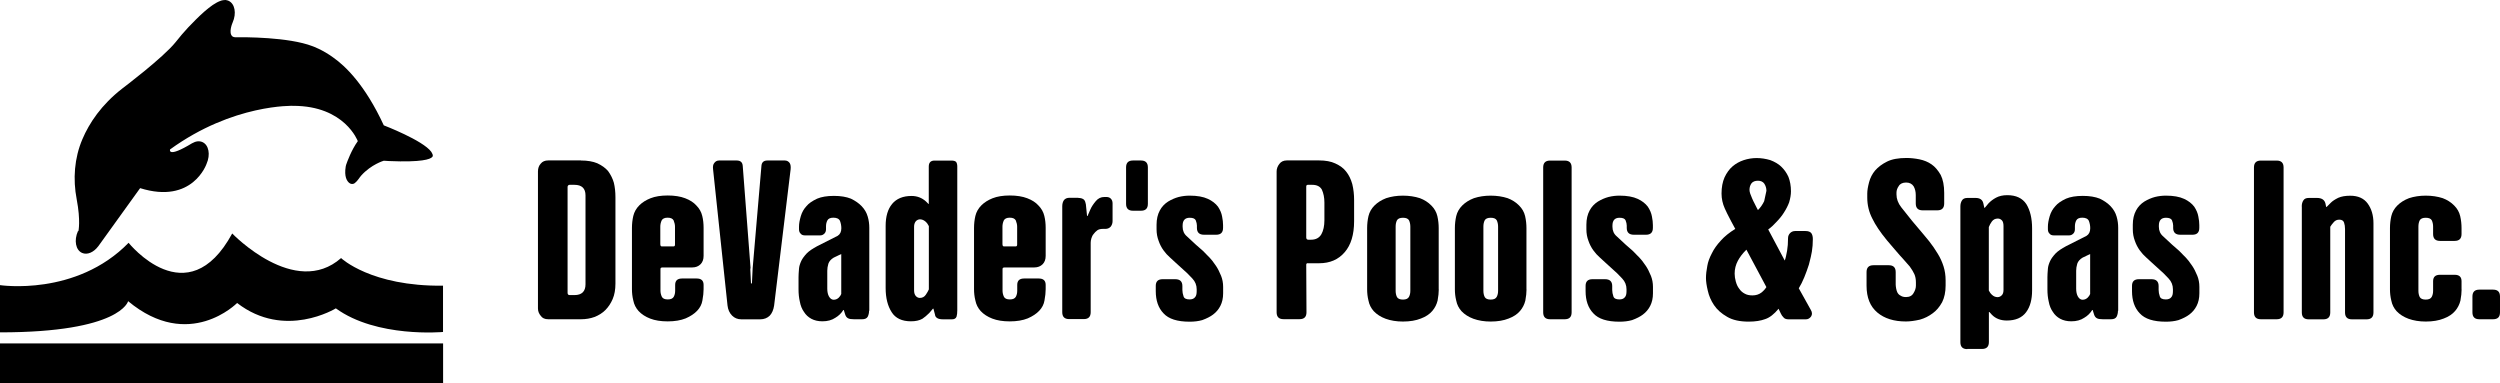
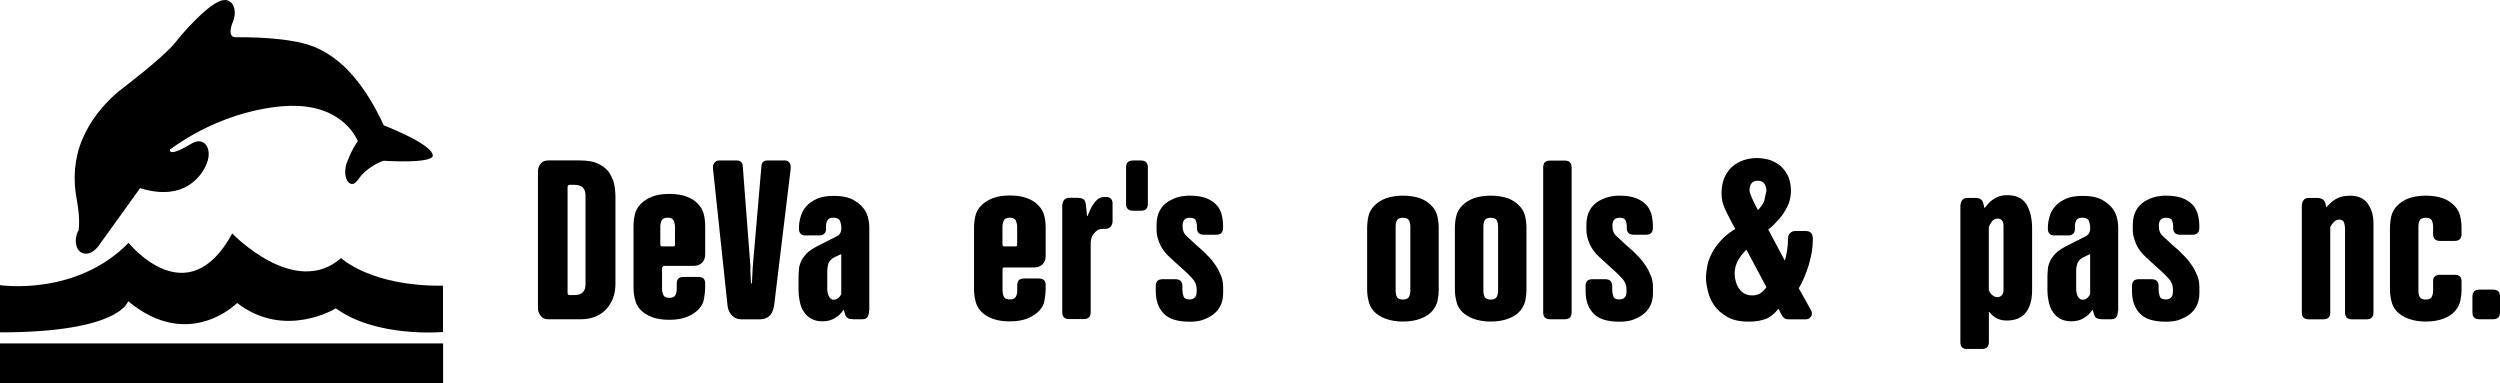
<svg xmlns="http://www.w3.org/2000/svg" id="Layer_2" data-name="Layer 2" viewBox="0 0 316.52 48.55">
  <g id="Layer_1-2" data-name="Layer 1">
    <g>
      <g>
        <rect x="0" y="43.48" width="56.1" height="5.07" />
        <path d="M43.2,32.66c-5.86,5.18-13.8-3.1-13.8-3.1-5.69,10.48-13.12,1.18-13.12,1.18C9.63,37.56,0,36.1,0,36.1v5.98c15.32,0,16.22-3.95,16.22-3.95,7.72,6.42,13.8.23,13.8.23,6.03,4.67,12.5.68,12.5.68,5.18,3.77,13.57,2.99,13.57,2.99v-5.86c-9.12.11-12.9-3.49-12.9-3.49Z" />
        <path d="M9.87,29.26h0c-.52,1.17-.29,2.4.52,2.76.65.29,1.47-.07,2.04-.83h0s.01-.01.01-.01c0-.01.02-.02.03-.04l5.27-7.32c6.65,2.08,8.41-3.07,8.41-3.07.52-1.17.29-2.4-.52-2.76-.4-.18-.86-.11-1.29.14,0,0,0,0,0,0,0,0,0,0-.01,0,0,0,0,0,0,0-3.19,1.94-2.8.79-2.8.79,8-5.8,15.6-5.52,15.6-5.52,6.53,0,8.17,4.47,8.17,4.47-.81,1.13-1.34,2.59-1.48,3,0,0-.04.15-.05.21-.21,1.28.15,1.85.46,2.09.2.16.48.17.68.02.35-.26.61-.73.82-.96,1.27-1.42,2.86-1.88,2.86-1.88l.65.04c4.17.18,5.23-.23,5.48-.51.01-.02.03-.03.04-.05h0s.03-.05.03-.08c.04-.13-.08-.35-.15-.46,0,0,0,0,0,0-.03-.04-.04-.07-.04-.07h0c-1.05-1.45-6.01-3.35-6.01-3.35-2.38-5.15-4.89-7.53-6.39-8.58-1.36-1-2.63-1.44-2.63-1.44h0c-3.04-1.17-8.69-1.15-9.76-1.13-.22,0-.37-.1-.37-.1-.57-.45.01-1.76.01-1.76,0,0,0,0,0,0,.52-1.17.29-2.4-.52-2.76-.06-.02-.11-.04-.17-.06-.13-.04-.26-.05-.4-.03-.06,0-.12.01-.18.03-.02,0-.03,0-.05,0-.06.02-.12.03-.18.06-1.26.42-2.91,2.11-4.12,3.37-.56.59-1.08,1.22-1.59,1.86-1.59,1.99-6.76,5.88-6.76,5.88-2.65,2.06-4.18,4.37-5.05,6.42-1.02,2.39-1.21,5.05-.72,7.6.52,2.72.22,4.03.22,4.03Z" />
      </g>
      <g>
        <path d="M73.55,20.32c.83,0,1.52.12,2.07.35.58.27,1.04.6,1.37.99.35.49.59.98.73,1.48.13.54.2,1.15.2,1.83v10.94c0,.76-.12,1.41-.35,1.95s-.54,1.01-.93,1.4c-.37.37-.83.66-1.37.87-.52.19-1.1.29-1.72.29h-4.13c-.45,0-.77-.15-.96-.44-.23-.27-.35-.58-.35-.93v-17.34c0-.41.12-.74.35-.99.21-.27.53-.41.96-.41h4.13ZM74.13,24.74c0-.89-.47-1.34-1.4-1.34h-.61c-.14,0-.22.08-.26.23v13.44c0,.19.09.29.26.29h.61c.93,0,1.4-.46,1.4-1.37v-11.26Z" />
-         <path d="M83.82,33.87c-.14,0-.2.07-.2.2v2.73c0,.27.06.52.17.76s.37.35.76.35.64-.12.76-.35.17-.48.17-.76v-.73c0-.54.29-.81.87-.81h1.86c.58,0,.87.27.87.81v.55c0,.41-.05.88-.15,1.42-.08.49-.3.92-.67,1.31-.35.37-.83.69-1.45.96-.62.25-1.38.38-2.27.38s-1.61-.12-2.21-.35c-.6-.23-1.1-.55-1.48-.96-.35-.39-.57-.83-.67-1.34-.12-.48-.17-.96-.17-1.42v-7.77c0-.52.06-1.03.17-1.51.12-.5.37-.95.76-1.34.37-.37.84-.67,1.42-.9.58-.23,1.31-.35,2.18-.35s1.61.12,2.21.35c.6.23,1.07.53,1.4.9.39.39.64.83.76,1.34.12.48.17.99.17,1.51v3.55c0,.45-.13.79-.38,1.05-.27.27-.62.41-1.05.41h-3.84ZM83.61,30.97c0,.16.07.23.2.23h1.45c.14,0,.2-.08.2-.23v-2.27c0-.25-.06-.51-.17-.79-.12-.23-.37-.35-.76-.35s-.64.12-.76.35c-.12.27-.17.53-.17.79v2.27Z" />
+         <path d="M83.82,33.87v2.73c0,.27.06.52.17.76s.37.35.76.35.64-.12.76-.35.17-.48.17-.76v-.73c0-.54.29-.81.87-.81h1.86c.58,0,.87.27.87.81v.55c0,.41-.05.88-.15,1.42-.08.49-.3.92-.67,1.31-.35.37-.83.69-1.45.96-.62.25-1.38.38-2.27.38s-1.61-.12-2.21-.35c-.6-.23-1.1-.55-1.48-.96-.35-.39-.57-.83-.67-1.34-.12-.48-.17-.96-.17-1.42v-7.77c0-.52.06-1.03.17-1.51.12-.5.37-.95.76-1.34.37-.37.84-.67,1.42-.9.58-.23,1.31-.35,2.18-.35s1.61.12,2.21.35c.6.23,1.07.53,1.4.9.39.39.64.83.76,1.34.12.48.17.99.17,1.51v3.55c0,.45-.13.79-.38,1.05-.27.27-.62.41-1.05.41h-3.84ZM83.61,30.97c0,.16.07.23.2.23h1.45c.14,0,.2-.08.2-.23v-2.27c0-.25-.06-.51-.17-.79-.12-.23-.37-.35-.76-.35s-.64.12-.76.35c-.12.27-.17.53-.17.79v2.27Z" />
        <path d="M94.99,33.99l.09,1.89h.12l.09-1.89,1.11-12.94c.02-.48.27-.73.76-.73h2.21c.25,0,.46.11.61.32.12.19.15.46.12.79l-2.09,17.25c-.08.54-.26.97-.55,1.28-.31.31-.72.47-1.22.47h-2.39c-.46,0-.85-.16-1.16-.47-.33-.33-.52-.76-.58-1.28l-1.83-17.25c-.04-.35,0-.61.15-.79.15-.21.36-.32.61-.32h2.24c.48,0,.74.24.76.73l.99,12.94Z" />
        <path d="M110.03,39.34c0,.29-.06.54-.17.76-.12.21-.35.32-.7.32h-1.05c-.35,0-.59-.04-.73-.12-.17-.08-.3-.24-.38-.5l-.17-.55h-.06c-.25.41-.59.74-1.02.99-.43.29-.97.44-1.63.44-.54,0-1.01-.11-1.4-.32-.39-.21-.7-.5-.93-.87-.25-.35-.43-.78-.52-1.28-.12-.5-.17-1.03-.17-1.57v-1.54c0-.25.02-.61.06-1.08.02-.29.12-.62.29-.99.15-.31.39-.63.7-.96.29-.29.73-.59,1.31-.9l2.59-1.31c.31-.19.47-.51.47-.96,0-.33-.06-.64-.17-.93-.12-.27-.4-.41-.84-.41-.39,0-.64.12-.76.35-.12.23-.17.48-.17.76v.35c0,.23-.07.42-.2.55-.16.16-.33.23-.52.23h-1.98c-.23,0-.41-.08-.52-.23-.14-.13-.2-.32-.2-.55v-.32c0-.39.08-.83.23-1.34s.4-.93.73-1.28c.27-.33.72-.64,1.34-.93.54-.23,1.25-.35,2.12-.35s1.57.12,2.15.35c.56.27,1.02.59,1.37.96.37.39.62.82.76,1.31.14.47.2.94.2,1.43v10.5ZM106.51,32.16l-.96.46c-.35.21-.57.47-.67.76-.1.33-.14.63-.14.9v2.27c0,.39.07.71.2.96.16.29.36.44.61.44s.46-.09.64-.26c.16-.16.26-.31.32-.47v-5.06Z" />
-         <path d="M117.65,39.63c-.31.31-.6.55-.87.73-.37.21-.85.32-1.45.32-1.14,0-1.96-.39-2.44-1.16-.5-.78-.76-1.79-.76-3.05v-7.88c0-1.18.27-2.1.81-2.76.56-.68,1.39-1.02,2.47-1.02.7,0,1.31.23,1.83.7l.32.32h.03v-4.74c0-.5.24-.76.73-.76h2.15c.27,0,.47.06.58.17.1.14.15.33.15.58v18.21c0,.33-.03.59-.09.79-.08.23-.27.35-.58.35h-1.13c-.33,0-.57-.05-.73-.15-.17-.1-.27-.24-.29-.44l-.2-.76h-.06l-.47.55ZM117.59,28.61c-.1-.21-.24-.41-.44-.58-.21-.17-.44-.26-.67-.26-.19,0-.37.08-.52.23-.16.19-.23.43-.23.7v8.06c0,.33.08.57.23.73s.32.23.5.23c.33,0,.58-.14.76-.41.17-.25.3-.48.38-.67v-8.03Z" />
        <path d="M127.13,33.87c-.14,0-.2.07-.2.2v2.73c0,.27.06.52.17.76s.37.35.76.35.64-.12.76-.35.17-.48.17-.76v-.73c0-.54.29-.81.87-.81h1.86c.58,0,.87.27.87.81v.55c0,.41-.05.88-.15,1.42-.08.49-.3.92-.67,1.31-.35.37-.83.69-1.45.96-.62.25-1.38.38-2.27.38s-1.61-.12-2.21-.35c-.6-.23-1.1-.55-1.48-.96-.35-.39-.57-.83-.67-1.34-.12-.48-.17-.96-.17-1.42v-7.77c0-.52.06-1.03.17-1.51.12-.5.37-.95.76-1.34.37-.37.84-.67,1.42-.9.58-.23,1.31-.35,2.18-.35s1.61.12,2.21.35c.6.23,1.07.53,1.4.9.39.39.64.83.76,1.34.12.48.17.99.17,1.51v3.55c0,.45-.13.79-.38,1.05-.27.27-.62.41-1.05.41h-3.84ZM126.93,30.97c0,.16.07.23.2.23h1.45c.14,0,.2-.08.2-.23v-2.27c0-.25-.06-.51-.17-.79-.12-.23-.37-.35-.76-.35s-.64.12-.76.35c-.12.27-.17.53-.17.79v2.27Z" />
        <path d="M136.52,25.06c.33,0,.57.08.73.23.12.14.19.33.23.58l.15,1.48h.06l.35-.81c.14-.33.37-.69.7-1.08.29-.35.65-.52,1.08-.52h.26c.23,0,.42.07.55.2.16.16.23.36.23.61v2.24c0,.27-.08.5-.23.7-.17.19-.4.29-.67.29h-.35c-.27,0-.5.06-.67.17-.19.14-.35.29-.47.47-.14.16-.23.34-.29.55-.06.19-.09.38-.09.55v8.81c0,.58-.29.87-.87.87h-1.86c-.58,0-.87-.29-.87-.87v-13.41c0-.31.07-.56.2-.76.15-.21.4-.32.73-.32h1.11Z" />
        <path d="M142.57,21.19c0-.58.29-.87.87-.87h1.02c.58,0,.87.29.87.87v4.62c0,.58-.29.87-.87.87h-1.02c-.58,0-.87-.29-.87-.87v-4.62Z" />
        <path d="M149.7,36.72c0,.25.05.52.15.81.08.25.33.38.76.38.33,0,.56-.1.7-.29.14-.15.2-.41.2-.76v-.23c0-.52-.18-.98-.55-1.37-.43-.47-.83-.86-1.22-1.19l-.87-.79c-.31-.27-.56-.5-.76-.7-.29-.25-.56-.55-.81-.9-.25-.35-.46-.75-.61-1.19-.17-.45-.26-.93-.26-1.46v-.58c0-.7.14-1.3.41-1.8.25-.47.6-.84,1.05-1.13.45-.27.89-.46,1.34-.58.48-.12.95-.17,1.4-.17.95,0,1.72.14,2.3.41.54.25.97.58,1.28.99.27.41.45.83.52,1.25.08.39.12.75.12,1.08v.35c0,.58-.29.87-.87.87h-1.54c-.6,0-.9-.29-.9-.87v-.29c0-.19-.05-.42-.15-.67-.1-.21-.35-.32-.76-.32-.6,0-.9.33-.9.99v.15c0,.5.18.91.55,1.22.35.33.73.68,1.13,1.05l.87.76c.08.08.16.16.25.25.09.09.19.19.3.31.12.12.21.21.29.29.21.21.5.57.84,1.08.21.31.43.73.64,1.25.17.43.26.89.26,1.4v.81c0,.62-.12,1.15-.35,1.6s-.54.81-.93,1.1c-.33.25-.79.49-1.37.7-.49.14-1.02.2-1.6.2-1.55,0-2.65-.35-3.29-1.05-.66-.68-.99-1.62-.99-2.82v-.67c0-.56.29-.84.87-.84h1.6c.6,0,.9.29.9.87v.52Z" />
-         <path d="M165.58,33.32c-.14,0-.2.07-.2.2l.03,6.02c0,.58-.29.87-.87.87h-2.04c-.58,0-.87-.29-.87-.87v-17.83c0-.35.12-.67.35-.96.21-.29.53-.44.96-.44h4.04c.85,0,1.54.13,2.07.38.6.27,1.06.61,1.37,1.02.35.43.61.96.79,1.6.16.66.23,1.33.23,2.01v2.68c0,1.71-.4,3.02-1.19,3.93-.79.93-1.87,1.4-3.23,1.4h-1.43ZM165.58,23.4c-.14,0-.2.08-.2.23v6.43c0,.19.09.29.26.29h.35c.6,0,1.04-.23,1.31-.7.25-.45.38-1.04.38-1.77v-2.24c0-.62-.11-1.16-.32-1.63-.23-.41-.64-.61-1.22-.61h-.55Z" />
        <path d="M182.16,36.64c0,.41-.05.88-.15,1.42-.12.49-.34.92-.67,1.31-.35.41-.83.73-1.45.96-.62.25-1.38.38-2.27.38-.81,0-1.54-.12-2.18-.35-.62-.23-1.12-.55-1.51-.96-.35-.39-.57-.83-.67-1.34-.12-.48-.17-.96-.17-1.42v-7.77c0-.52.06-1.03.17-1.51.12-.5.37-.95.76-1.34s.88-.7,1.48-.93c.64-.21,1.35-.32,2.12-.32s1.51.11,2.15.32c.56.21,1.05.52,1.45.93.39.39.64.83.76,1.34.12.52.17,1.03.17,1.51v7.77ZM178.56,28.7c0-.31-.06-.58-.17-.81-.12-.21-.37-.32-.76-.32s-.64.11-.76.32c-.12.23-.17.5-.17.81v8.12c0,.31.06.57.17.79.12.21.37.32.76.32s.64-.12.76-.35.17-.48.17-.76v-8.12Z" />
        <path d="M193.27,36.64c0,.41-.05.88-.15,1.42-.12.49-.34.92-.67,1.31-.35.41-.83.73-1.45.96-.62.25-1.38.38-2.27.38-.81,0-1.54-.12-2.18-.35-.62-.23-1.12-.55-1.51-.96-.35-.39-.57-.83-.67-1.34-.12-.48-.17-.96-.17-1.42v-7.77c0-.52.06-1.03.17-1.51.12-.5.37-.95.76-1.34s.88-.7,1.48-.93c.64-.21,1.35-.32,2.12-.32s1.51.11,2.15.32c.56.21,1.05.52,1.45.93.39.39.64.83.76,1.34.12.52.17,1.03.17,1.51v7.77ZM189.67,28.7c0-.31-.06-.58-.17-.81-.12-.21-.37-.32-.76-.32s-.64.11-.76.32c-.12.23-.17.5-.17.81v8.12c0,.31.06.57.17.79.12.21.37.32.76.32s.64-.12.76-.35.17-.48.17-.76v-8.12Z" />
        <path d="M198.98,39.55c0,.58-.29.87-.87.87h-1.86c-.58,0-.87-.29-.87-.87v-18.35c0-.58.29-.87.87-.87h1.86c.58,0,.87.29.87.87v18.35Z" />
        <path d="M204.12,36.72c0,.25.05.52.15.81.08.25.33.38.76.38.33,0,.56-.1.7-.29.14-.15.2-.41.2-.76v-.23c0-.52-.18-.98-.55-1.37-.43-.47-.83-.86-1.22-1.19l-.87-.79c-.31-.27-.56-.5-.76-.7-.29-.25-.56-.55-.81-.9-.25-.35-.46-.75-.61-1.19-.17-.45-.26-.93-.26-1.46v-.58c0-.7.14-1.3.41-1.8.25-.47.6-.84,1.05-1.13.45-.27.89-.46,1.34-.58.48-.12.95-.17,1.4-.17.95,0,1.72.14,2.3.41.54.25.97.58,1.28.99.27.41.45.83.52,1.25.08.39.12.75.12,1.08v.35c0,.58-.29.87-.87.87h-1.54c-.6,0-.9-.29-.9-.87v-.29c0-.19-.05-.42-.15-.67-.1-.21-.35-.32-.76-.32-.6,0-.9.33-.9.99v.15c0,.5.18.91.55,1.22.35.33.73.68,1.13,1.05l.87.76c.08.08.16.16.25.25.09.09.19.19.3.31.12.12.21.21.29.29.21.21.5.57.84,1.08.21.31.43.73.64,1.25.17.43.26.89.26,1.4v.81c0,.62-.12,1.15-.35,1.6s-.54.81-.93,1.1c-.33.25-.79.49-1.37.7-.49.14-1.02.2-1.6.2-1.55,0-2.65-.35-3.29-1.05-.66-.68-.99-1.62-.99-2.82v-.67c0-.56.29-.84.87-.84h1.6c.6,0,.9.29.9.87v.52Z" />
        <path d="M225.97,32.97c.1-.25.19-.66.29-1.22.08-.46.12-1,.12-1.6,0-.25.09-.46.26-.64.17-.17.39-.26.64-.26h1.31c.35,0,.59.09.73.26.14.19.2.45.2.76,0,.56-.04,1.09-.12,1.57-.06.37-.18.92-.38,1.66-.17.54-.37,1.08-.58,1.6-.21.52-.45.99-.7,1.4l1.51,2.71c.19.31.21.59.06.84-.17.25-.4.38-.67.38h-2.18c-.31,0-.52-.08-.64-.23-.16-.16-.27-.32-.35-.5l-.29-.61c-.56.68-1.12,1.12-1.69,1.31-.56.21-1.26.32-2.09.32-1.12,0-2.04-.2-2.73-.61-.72-.41-1.27-.9-1.66-1.48s-.65-1.19-.79-1.83c-.16-.66-.23-1.19-.23-1.6,0-.46.06-.98.17-1.54.08-.48.27-1.02.58-1.6.25-.52.63-1.06,1.13-1.6.46-.52,1.08-1.02,1.83-1.48l-.52-.96c-.41-.78-.68-1.32-.81-1.63-.27-.6-.41-1.23-.41-1.89,0-.79.13-1.47.38-2.04.27-.58.61-1.05,1.02-1.4.41-.35.88-.61,1.42-.79.52-.17,1.07-.26,1.63-.26s1.15.09,1.72.26c.56.21,1.02.48,1.37.81.39.37.7.8.93,1.31.21.54.32,1.15.32,1.83,0,.43-.08.89-.23,1.4-.16.43-.38.86-.67,1.31-.23.37-.54.76-.93,1.16-.35.39-.7.71-1.05.96l2.09,3.93ZM221.11,31.61c-.49.48-.84.95-1.08,1.4-.27.5-.41,1.05-.41,1.63,0,.33.05.67.15,1.02.1.35.23.64.41.87.19.29.43.5.7.64.27.16.6.23.99.23.45,0,.82-.12,1.13-.35.27-.21.48-.45.64-.7l-2.53-4.74ZM223.64,24.13c0-.31-.09-.6-.26-.87-.17-.25-.45-.38-.81-.38s-.64.11-.81.32c-.17.23-.26.51-.26.84,0,.14.03.29.09.47.02.08.1.27.23.58.12.27.21.48.29.61.1.19.18.37.26.52l.2.38c.33-.33.59-.71.79-1.13l.29-1.34Z" />
-         <path d="M242.55,24.68c0-.41-.09-.77-.26-1.08-.21-.33-.53-.49-.96-.49s-.76.15-.93.44c-.19.27-.29.55-.29.84v.23c0,.56.2,1.11.61,1.63.16.19.61.77,1.37,1.72l.81.96c.12.14.33.39.65.77.32.38.56.66.71.86.37.47.73.99,1.08,1.57.31.5.55,1.04.73,1.6.17.54.26,1.13.26,1.77v.64c0,.83-.15,1.54-.44,2.12-.33.6-.73,1.07-1.19,1.4-.49.37-1.03.64-1.63.81-.66.15-1.25.23-1.77.23-1.51,0-2.72-.38-3.61-1.13-.91-.76-1.37-1.89-1.37-3.4v-1.72c0-.58.29-.87.87-.87h1.95c.58,0,.87.29.87.87v1.57c0,.12.02.29.06.52.04.21.1.39.17.52.1.17.23.3.41.38.17.12.4.17.67.17.45,0,.77-.17.96-.52.19-.31.29-.62.29-.93v-.41c0-.41-.07-.76-.2-1.05s-.33-.61-.58-.96c-.19-.23-.48-.56-.87-.99-.17-.17-.52-.57-1.05-1.19l-.99-1.16c-.83-1.01-1.44-1.92-1.83-2.73-.43-.83-.64-1.72-.64-2.65v-.52c0-.39.08-.86.23-1.43s.41-1.06.76-1.48c.39-.45.89-.82,1.51-1.13.62-.31,1.44-.46,2.47-.46.52,0,1.07.06,1.63.17.58.12,1.1.33,1.54.64.43.29.81.74,1.16,1.34.29.58.44,1.34.44,2.27v1.34c0,.58-.29.87-.87.87h-1.86c-.58,0-.87-.29-.87-.87v-1.08Z" />
        <path d="M249.07,44.2c-.58,0-.87-.29-.87-.87v-17.19c0-.31.07-.56.2-.76.12-.21.35-.32.7-.32h1.02c.56,0,.89.23.99.7l.12.55h.06l.46-.55c.27-.29.59-.53.96-.73.39-.21.86-.32,1.43-.32,1.11,0,1.91.38,2.41,1.13.48.78.73,1.8.73,3.08v7.85c0,1.16-.25,2.08-.76,2.76-.52.7-1.34,1.05-2.44,1.05-.78,0-1.41-.24-1.89-.73l-.32-.35h-.06v3.81c0,.58-.29.87-.87.87h-1.86ZM251.8,36.78c.1.21.24.41.44.58.19.17.42.26.67.26.21,0,.4-.09.55-.26.13-.13.2-.36.2-.67v-8.06c0-.35-.07-.59-.2-.73-.16-.16-.33-.23-.52-.23-.33,0-.58.13-.76.38-.16.21-.28.45-.38.7v8.03Z" />
        <path d="M268.15,39.34c0,.29-.06.54-.17.76-.12.21-.35.32-.7.32h-1.05c-.35,0-.59-.04-.73-.12-.17-.08-.3-.24-.38-.5l-.17-.55h-.06c-.25.41-.59.74-1.02.99-.43.29-.97.44-1.63.44-.54,0-1.01-.11-1.4-.32-.39-.21-.7-.5-.93-.87-.25-.35-.43-.78-.52-1.28-.12-.5-.17-1.03-.17-1.57v-1.54c0-.25.02-.61.06-1.08.02-.29.12-.62.29-.99.15-.31.39-.63.7-.96.29-.29.73-.59,1.31-.9l2.59-1.31c.31-.19.47-.51.47-.96,0-.33-.06-.64-.17-.93-.12-.27-.4-.41-.84-.41-.39,0-.64.12-.76.35-.12.23-.17.48-.17.76v.35c0,.23-.07.42-.2.55-.16.16-.33.23-.52.23h-1.98c-.23,0-.41-.08-.52-.23-.14-.13-.2-.32-.2-.55v-.32c0-.39.08-.83.23-1.34s.4-.93.73-1.28c.27-.33.72-.64,1.34-.93.54-.23,1.25-.35,2.12-.35s1.57.12,2.15.35c.56.27,1.02.59,1.37.96.37.39.62.82.76,1.31.14.47.2.94.2,1.43v10.5ZM264.63,32.16l-.96.46c-.35.21-.57.47-.67.76-.1.33-.14.63-.14.9v2.27c0,.39.07.71.2.96.16.29.36.44.61.44s.46-.09.64-.26c.16-.16.26-.31.32-.47v-5.06Z" />
        <path d="M273.3,36.72c0,.25.05.52.15.81.08.25.33.38.76.38.33,0,.56-.1.7-.29.14-.15.2-.41.2-.76v-.23c0-.52-.18-.98-.55-1.37-.43-.47-.83-.86-1.22-1.19l-.87-.79c-.31-.27-.56-.5-.76-.7-.29-.25-.56-.55-.81-.9-.25-.35-.46-.75-.61-1.19-.17-.45-.26-.93-.26-1.46v-.58c0-.7.14-1.3.41-1.8.25-.47.6-.84,1.05-1.13.45-.27.89-.46,1.34-.58.48-.12.95-.17,1.4-.17.95,0,1.72.14,2.3.41.54.25.97.58,1.28.99.27.41.45.83.52,1.25.08.39.12.75.12,1.08v.35c0,.58-.29.87-.87.87h-1.54c-.6,0-.9-.29-.9-.87v-.29c0-.19-.05-.42-.15-.67-.1-.21-.35-.32-.76-.32-.6,0-.9.33-.9.99v.15c0,.5.18.91.55,1.22.35.33.73.68,1.13,1.05l.87.76c.08.08.16.16.25.25.09.09.19.19.3.31.12.12.21.21.29.29.21.21.5.57.84,1.08.21.31.43.73.64,1.25.17.43.26.89.26,1.4v.81c0,.62-.12,1.15-.35,1.6s-.54.81-.93,1.1c-.33.25-.79.49-1.37.7-.49.14-1.02.2-1.6.2-1.55,0-2.65-.35-3.29-1.05-.66-.68-.99-1.62-.99-2.82v-.67c0-.56.29-.84.87-.84h1.6c.6,0,.9.29.9.87v.52Z" />
-         <path d="M286.24,40.42c-.58,0-.87-.29-.87-.87v-18.35c0-.58.29-.87.87-.87h2.01c.58,0,.87.29.87.87v18.35c0,.58-.29.87-.87.87h-2.01Z" />
        <path d="M291.42,26.14c0-.31.07-.56.2-.76.12-.21.35-.32.7-.32h1.02c.6,0,.96.23,1.08.7l.09.44h.06l.55-.55c.19-.19.5-.4.93-.61.39-.17.89-.26,1.51-.26.99,0,1.73.33,2.21.99.48.66.73,1.49.73,2.5v11.29c0,.58-.29.87-.87.87h-1.86c-.58,0-.87-.29-.87-.87v-10.56c0-.31-.04-.58-.12-.81-.08-.25-.28-.38-.61-.38-.29,0-.52.11-.7.32-.19.21-.34.41-.44.58v10.85c0,.58-.29.87-.87.87h-1.86c-.58,0-.87-.29-.87-.87v-13.41Z" />
        <path d="M311.66,36.64c0,.41-.05.88-.15,1.42-.12.49-.34.92-.67,1.31-.35.41-.83.73-1.45.96-.62.25-1.38.38-2.27.38-.81,0-1.54-.12-2.18-.35-.62-.23-1.12-.55-1.51-.96-.35-.39-.57-.83-.67-1.34-.12-.48-.17-.96-.17-1.42v-7.77c0-.52.06-1.03.17-1.51.12-.5.37-.95.76-1.34s.88-.7,1.48-.93c.64-.21,1.35-.32,2.12-.32s1.51.11,2.15.32c.56.21,1.05.52,1.45.93.39.39.64.83.76,1.34.12.52.17,1.03.17,1.51v.76c0,.58-.29.87-.87.87h-1.86c-.58,0-.87-.29-.87-.87v-.93c0-.31-.06-.58-.17-.81-.12-.21-.37-.32-.76-.32s-.64.11-.76.32c-.12.23-.17.5-.17.81v8.12c0,.31.06.57.17.79.12.21.37.32.76.32s.64-.12.76-.35.17-.48.17-.76v-1.22c0-.54.29-.81.87-.81h1.86c.58,0,.87.27.87.81v1.05Z" />
        <path d="M313.03,37.54c0-.58.29-.87.87-.87h1.75c.58,0,.87.29.87.87v2.01c0,.58-.29.87-.87.87h-1.75c-.58,0-.87-.29-.87-.87v-2.01Z" />
      </g>
    </g>
  </g>
</svg>